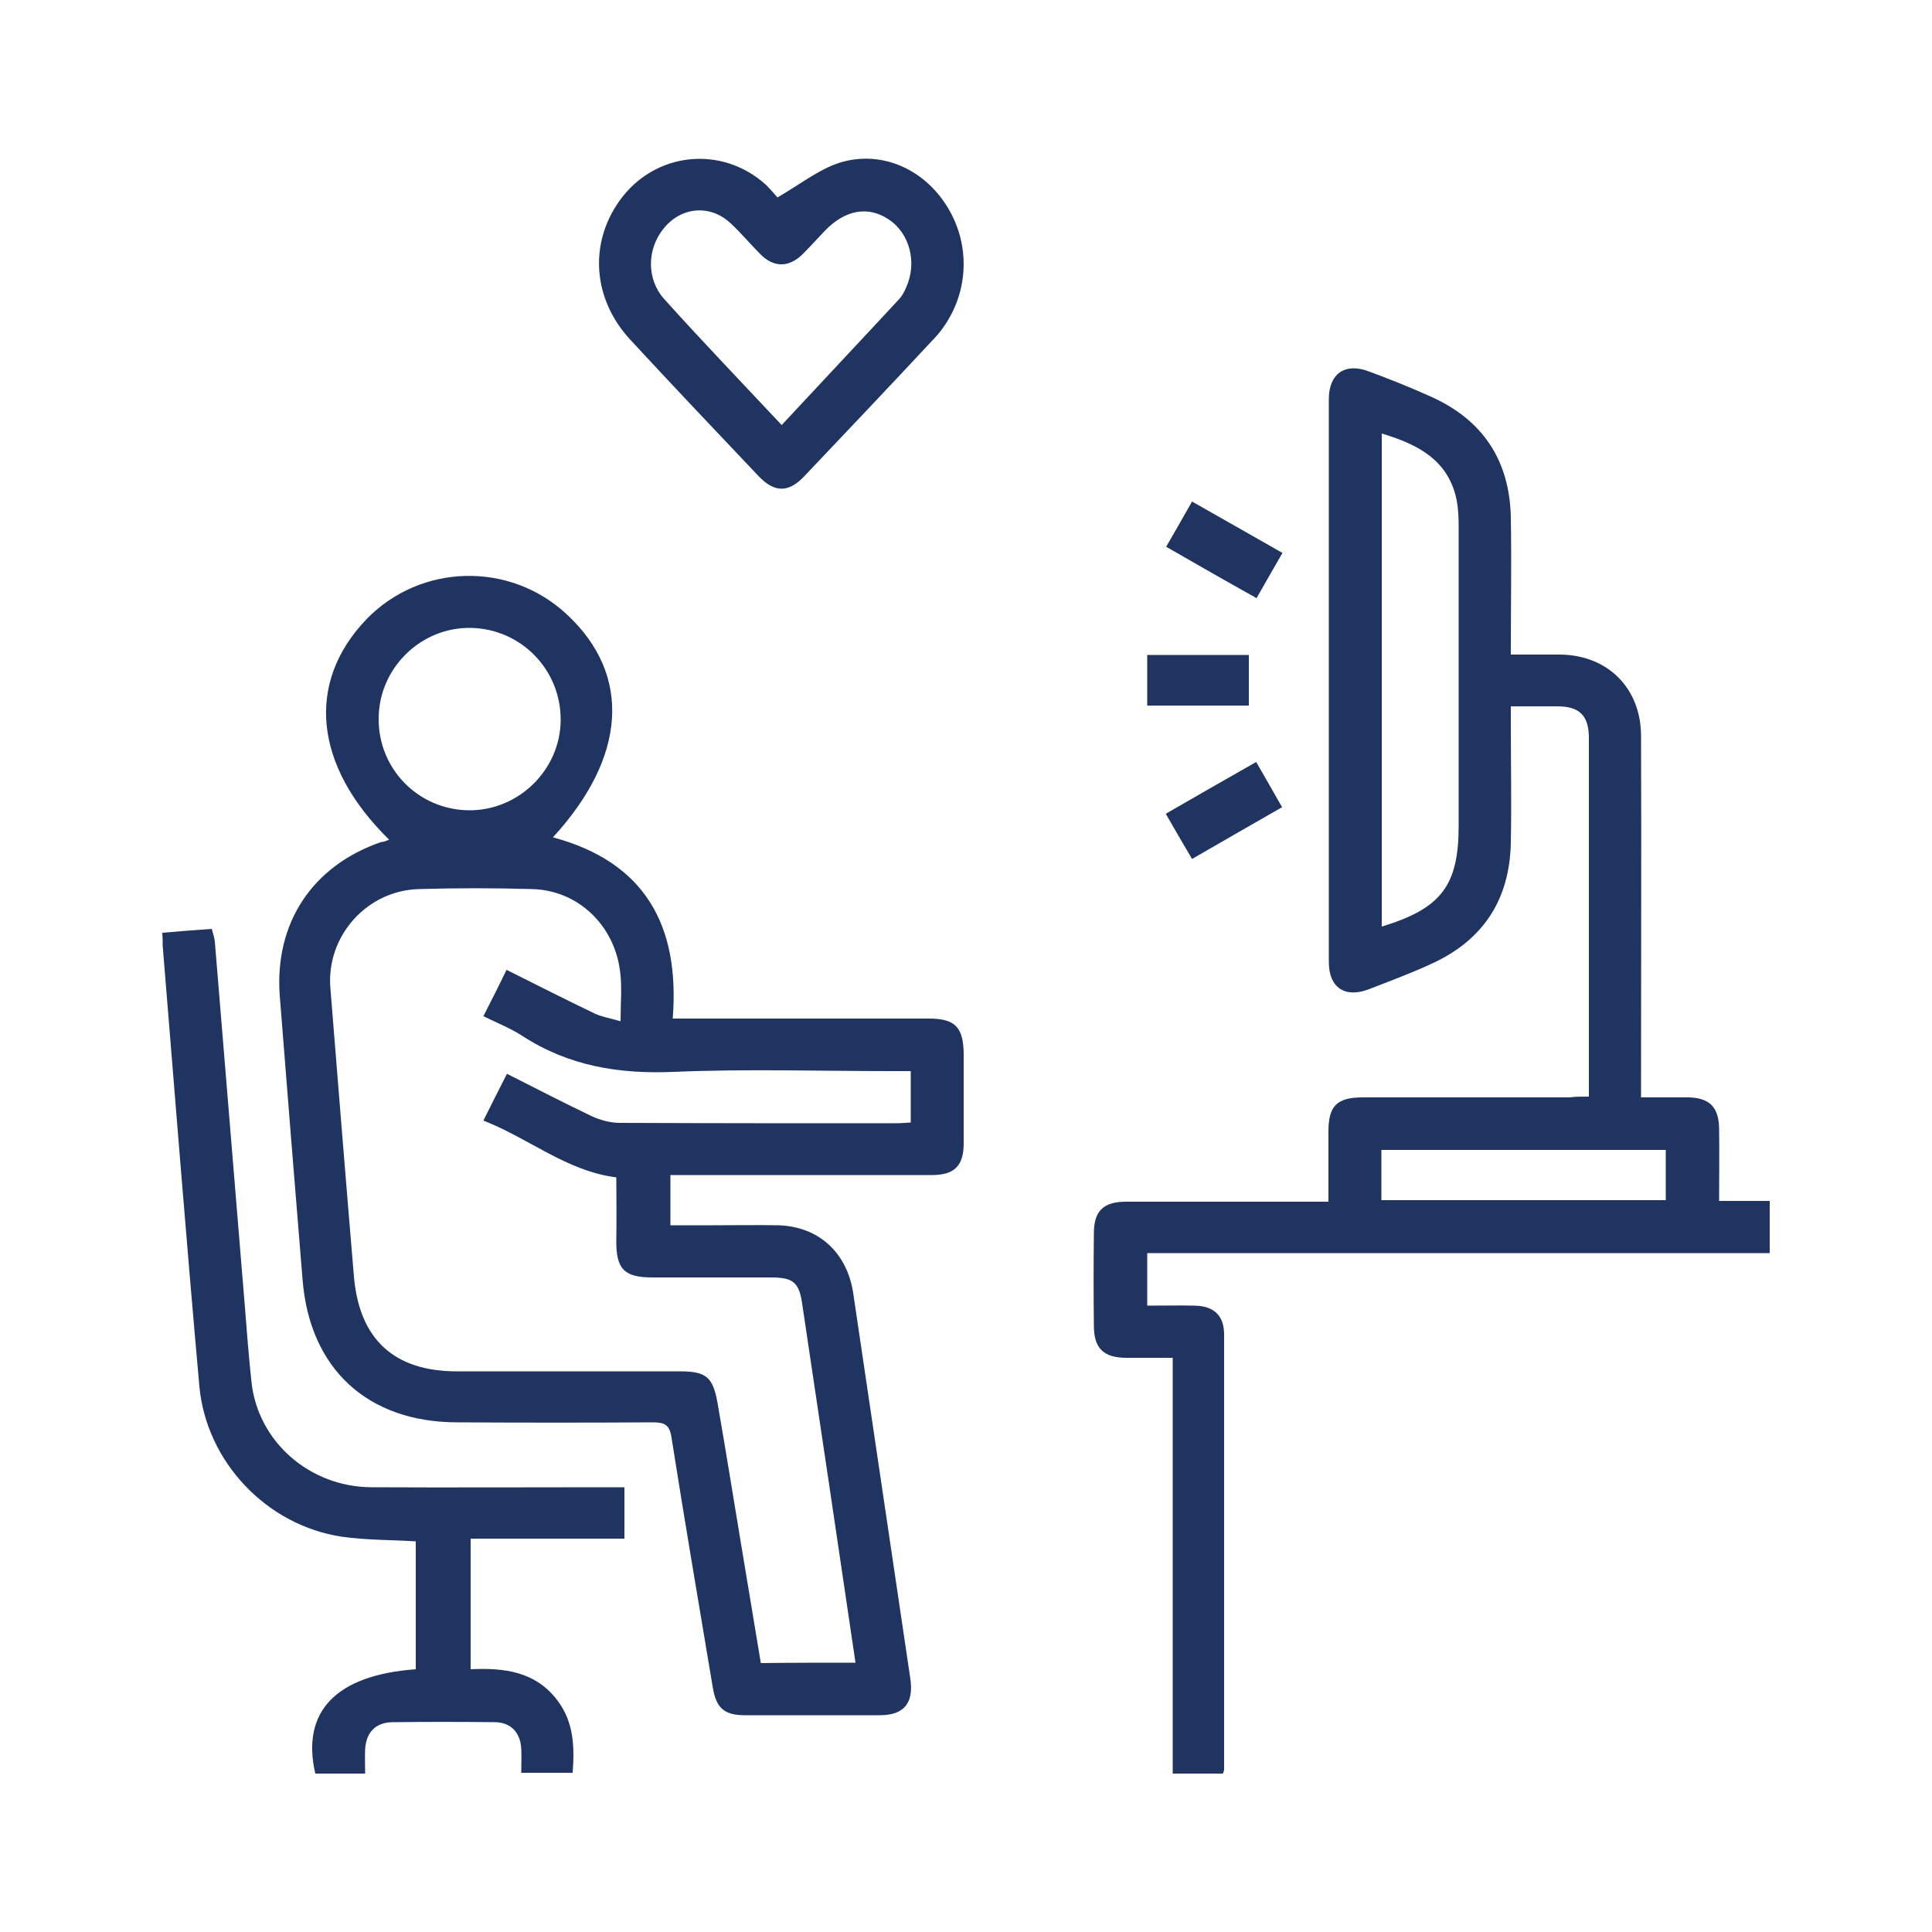
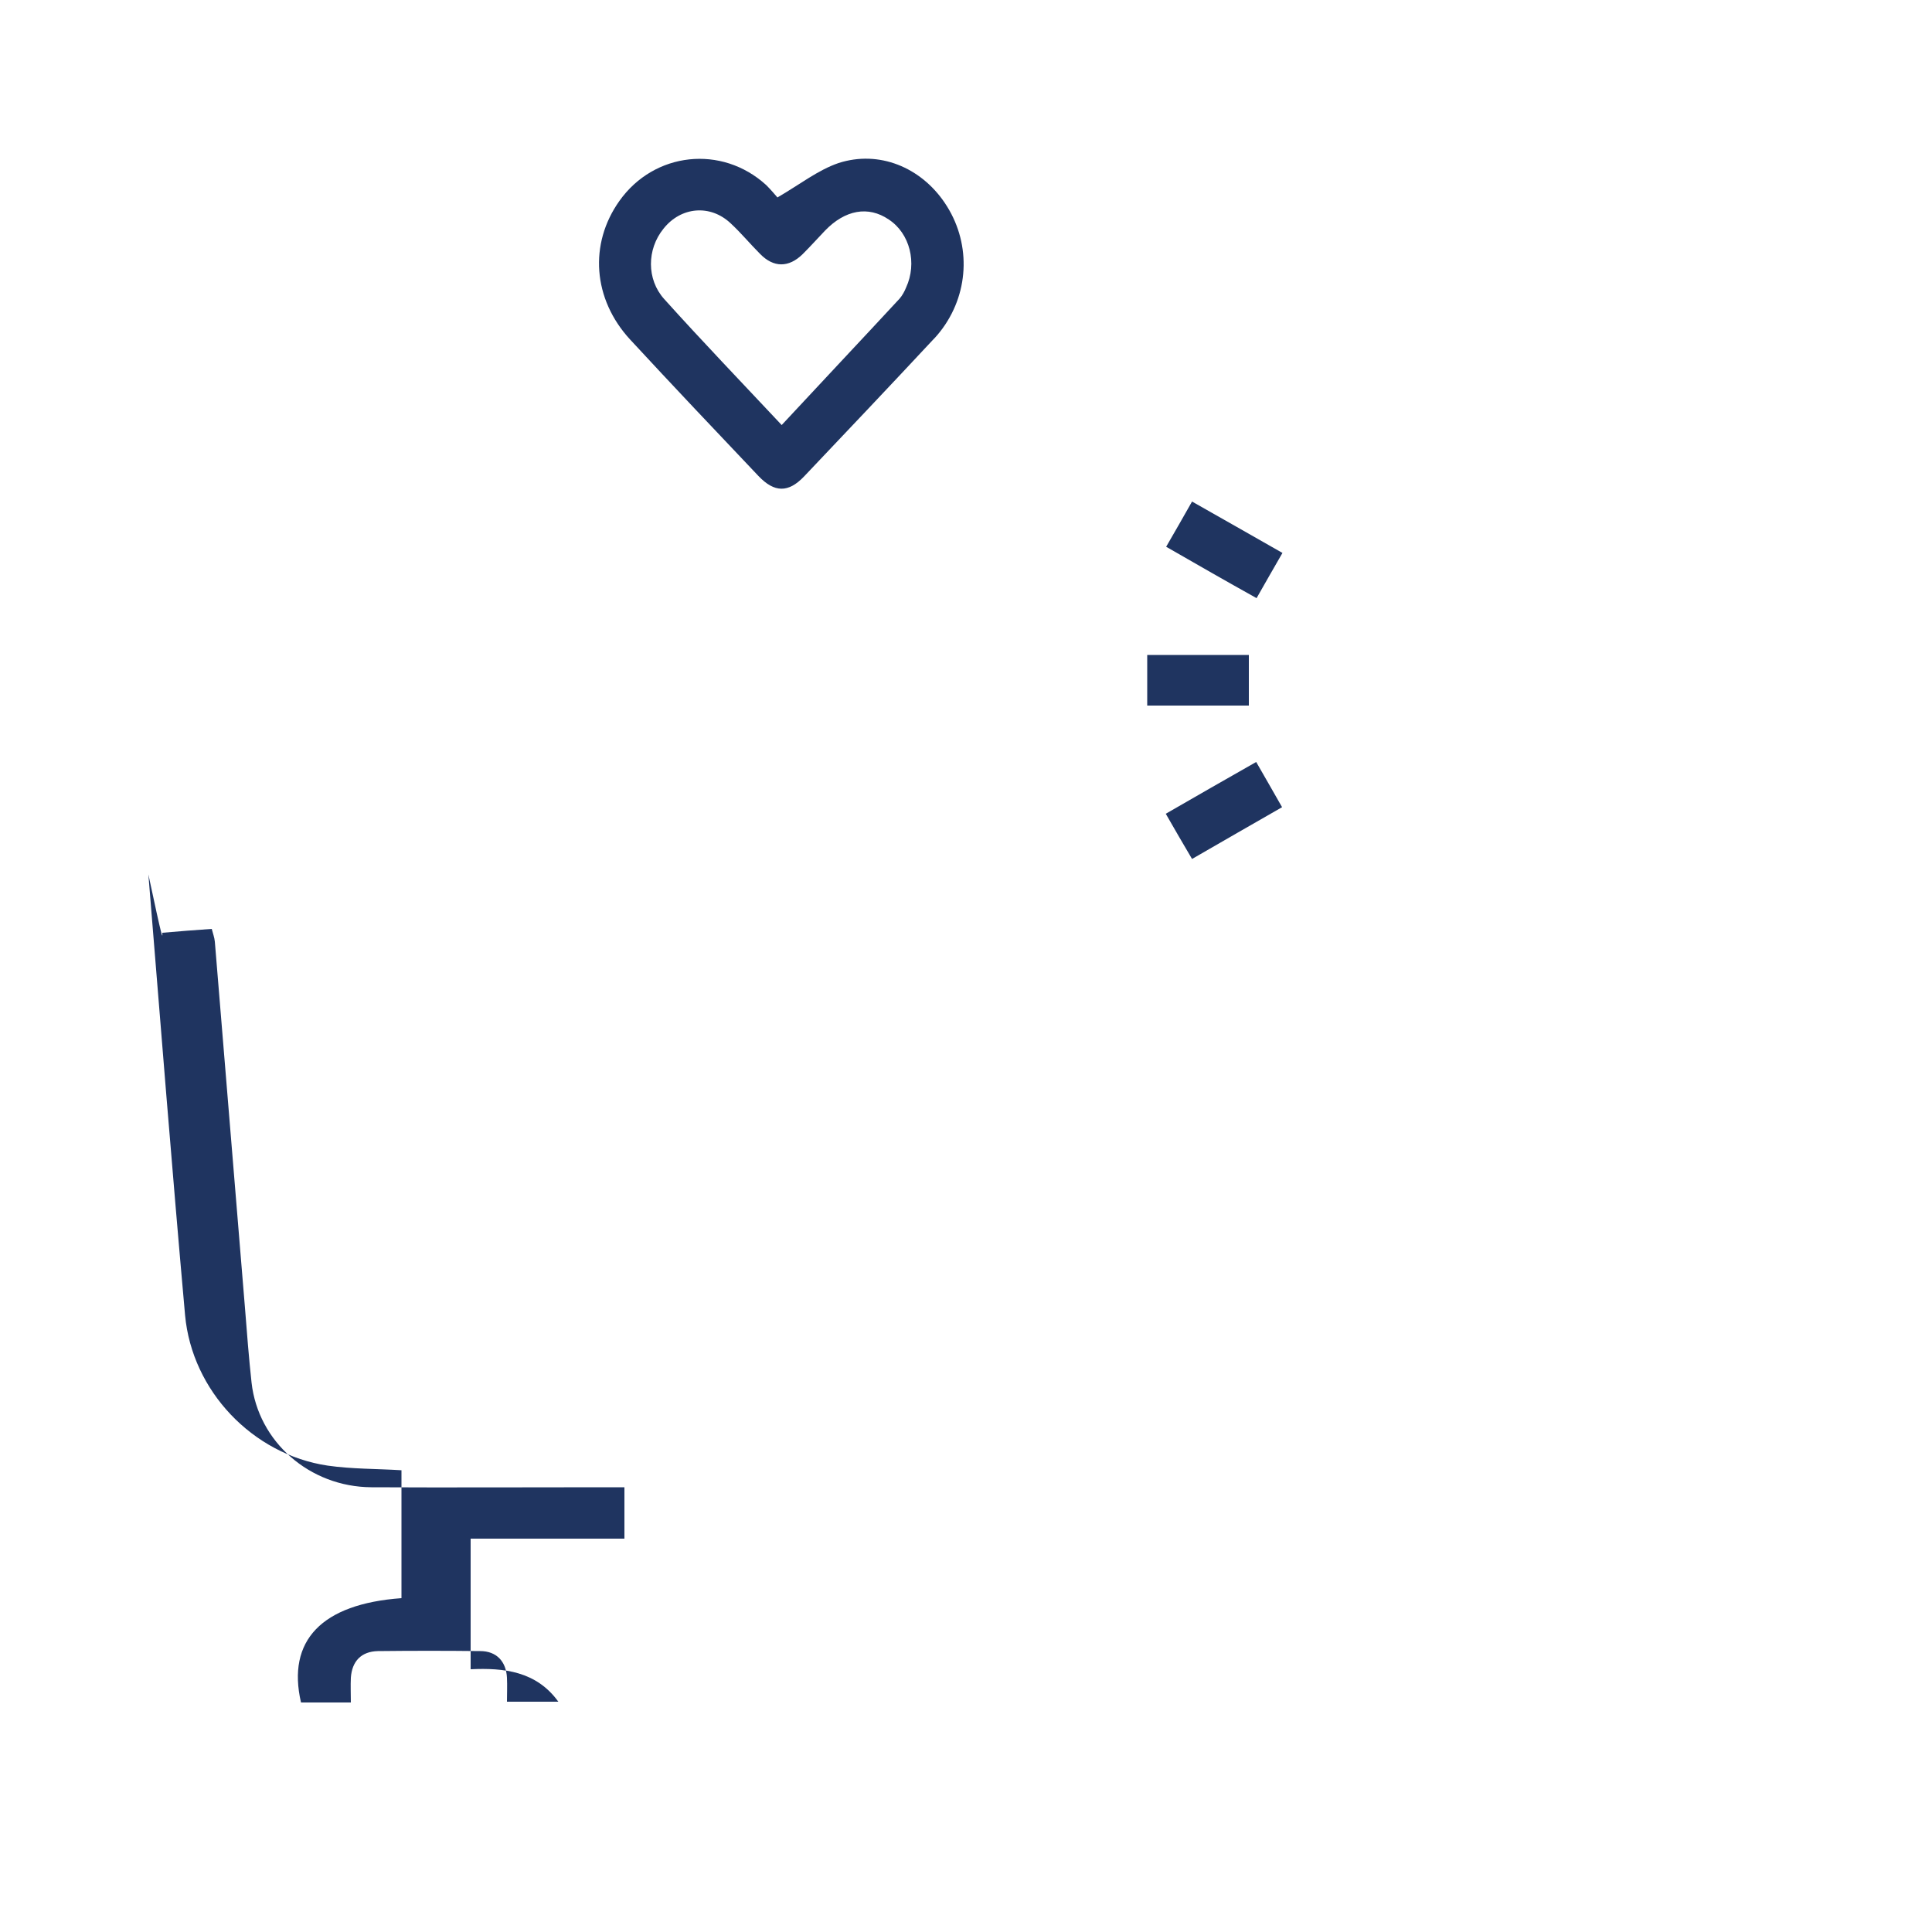
<svg xmlns="http://www.w3.org/2000/svg" version="1.1" id="Layer_1" x="0px" y="0px" viewBox="0 0 500 500" style="enable-background:new 0 0 500 500;" xml:space="preserve">
  <style type="text/css">
	.st0{fill:#1F3460;}
	.st1{fill:#50BCBD;}
	.st2{fill:#E73458;}
	.st3{fill:#FFFFFF;}
</style>
  <g>
-     <path class="st0" d="M100.7,217.3c-19.5-19.1-21.6-40.6-5.9-57c14-14.5,37.2-15.1,52-1.2c16.7,15.6,15.4,36.8-3.7,57.6   c23.8,6.4,32.9,22.8,31,46.9c1.8,0,3.3,0,4.7,0c20.5,0,41,0,61.5,0c6.9,0,9,2.2,9.1,9.1c0,7.7,0,15.4,0,23.2c0,5.8-2.4,8.2-8.2,8.2   c-20.9,0-41.8,0-62.7,0c-1.5,0-3,0-5,0c0,4.3,0,8.3,0,13c3.6,0,7.4,0,11.1,0c5.6,0,11.2-0.1,16.8,0c10.5,0.3,17.8,7.1,19.4,17.5   c4.9,33.3,9.9,66.6,14.8,99.9c0.9,6.2-1.6,9.4-7.9,9.4c-11.6,0-23.3,0-34.9,0c-5.3,0-7.4-1.8-8.3-7c-3.6-21.6-7.3-43.1-10.7-64.8   c-0.5-3.4-1.8-4-4.9-4c-16.8,0.1-33.7,0.1-50.5,0c-23.3,0-38.3-13.9-40.1-37c-2-24.5-4-49-5.9-73.4c-1.4-18.9,8.5-33.7,26.3-39.8   C99.4,217.9,100,217.6,100.7,217.3z M221.4,430.3c-4.6-31.3-9.2-62.1-13.8-92.9c-0.8-5.6-2.4-6.8-8.1-6.8c-10.2,0-20.5,0-30.7,0   c-7.3,0-9.4-2.2-9.3-9.7c0.1-5.4,0-10.9,0-16.2c-12.8-1.6-22.6-10.1-34.4-14.7c2.2-4.4,4.1-8.2,6.1-12.1c7.5,3.8,14.7,7.5,22,11   c2.2,1,4.8,1.7,7.2,1.7c23.7,0.1,47.4,0.1,71.2,0.1c1.4,0,2.7-0.1,4.1-0.2c0-4.5,0-8.8,0-13.3c-1.8,0-3.3,0-4.9,0   c-18.8,0-37.6-0.6-56.4,0.2c-14.2,0.6-27.2-1.5-39.2-9.3c-3.1-2-6.6-3.4-10.1-5.1c2.2-4.3,4.1-8.1,6-12c7.8,3.9,15.3,7.7,22.8,11.3   c1.9,0.9,4,1.2,6.7,2c0-4.9,0.4-8.8-0.1-12.7c-1.4-12.1-10.9-21.2-22.7-21.5c-9.8-0.3-19.7-0.3-29.5,0   c-13.4,0.4-23.9,12.2-22.8,25.6c2,24.9,4,49.8,6.1,74.7c1.4,16.2,10.4,24.5,26.6,24.5c19.2,0,38.5,0,57.7,0c6.8,0,8.6,1.4,9.8,8.2   c2.2,12.6,4.2,25.2,6.3,37.8c1.6,9.8,3.3,19.6,4.9,29.5C205.3,430.3,213.1,430.3,221.4,430.3z M121.2,209.7   c12.9,0.2,23.8-10.4,23.9-23.3c0.1-13.1-10.3-23.7-23.3-23.9c-12.9-0.2-23.7,10.4-23.8,23.3C97.8,198.9,108.2,209.5,121.2,209.7z" />
-     <path class="st0" d="M411.2,283.8c0-18.7,0-36.8,0-54.9c0-12.6,0-25.3,0-37.9c0-5.8-2.4-8.2-8.2-8.2c-3.8,0-7.6,0-12,0   c0,1.5,0,2.8,0,4.1c0,10.4,0.2,20.8,0,31.2c-0.3,14.8-7.2,25.3-20.7,31.4c-5.2,2.4-10.6,4.4-16,6.5c-6.2,2.4-10.4-0.4-10.4-7   c0-48.6,0-97.2,0-145.7c0-6.6,4.2-9.5,10.3-7.2c5.4,2,10.7,4.1,16,6.5c13.5,6,20.5,16.5,20.8,31.3c0.2,11.6,0,23.3,0,35.5   c4.4,0,8.5,0,12.7,0c12.3,0.1,20.9,8.6,21,20.9c0.1,29.5,0,59,0,88.5c0,1.5,0,3.1,0,5.2c4.2,0,8.2,0,12.2,0c5.5,0.1,7.9,2.5,8,8   c0.1,6.1,0,12.3,0,18.8c4.5,0,8.6,0,13.1,0c0,4.6,0,8.8,0,13.5c-53.6,0-107.2,0-161.1,0c0,4.6,0,8.8,0,13.6c4,0,8.2-0.1,12.3,0   c5,0.1,7.6,2.6,7.6,7.5c0,37.5,0,75,0,112.5c0,0.3-0.1,0.5-0.3,1.1c-4.2,0-8.4,0-13,0c0-35.7,0-71.3,0-107.6c-4.3,0-8.3,0-12.3,0   c-5.6-0.1-8-2.5-8.1-7.9c-0.1-8.1-0.1-16.3,0-24.4c0-5.7,2.5-8.1,8.3-8.1c15.7,0,31.4,0,47.2,0c1.5,0,3.1,0,5.2,0   c0-6.2,0-12.2,0-18.2c0-6.6,2.2-8.8,8.9-8.8c17.8,0,35.6,0,53.5,0C407.7,283.8,409.2,283.8,411.2,283.8z M357.6,112.2   c0,42.7,0,85.1,0,127.6c15.4-4.7,19.9-10.6,19.9-26.1c0-25.8,0-51.7,0-77.5c0-2.2-0.1-4.5-0.5-6.7C374.9,119.1,367,115,357.6,112.2   z M357.5,310.6c24.6,0,49.1,0,73.6,0c0-4.5,0-8.7,0-13c-24.7,0-49.2,0-73.6,0C357.5,302.1,357.5,306.2,357.5,310.6z" />
-     <path class="st0" d="M42,241.4c4.5-0.4,8.5-0.7,12.8-1c0.3,1.2,0.7,2.2,0.8,3.3c2.6,31.6,5.2,63.2,7.8,94.8   c0.5,6.4,1,12.9,1.7,19.3c1.7,15.3,15,27,31,27.1c20.2,0.1,40.4,0,60.6,0c1.5,0,3.1,0,4.9,0c0,4.5,0,8.7,0,13.3   c-13.2,0-26.3,0-39.8,0c0,11.3,0,22.3,0,33.8c8.6-0.4,17,0.5,22.7,8.4c4,5.5,4.2,11.7,3.7,18.4c-4.3,0-8.6,0-13.3,0   c0-2.1,0.1-4.1,0-6.2c-0.2-4.2-2.7-6.9-6.9-6.9c-8.8-0.1-17.7-0.1-26.5,0c-4.3,0.1-6.7,2.6-7,6.9c-0.1,2.1,0,4.1,0,6.4   c-4.6,0-8.7,0-12.9,0c-3.7-16,5.3-25.5,26-27c0-11,0-22,0-33.1c-6.4-0.4-12.8-0.3-19.1-1.2c-19.5-2.9-35.1-19.4-36.9-38.9   c-3.4-38-6.4-76.1-9.5-114.1C42.1,243.7,42.1,242.9,42,241.4z" />
+     <path class="st0" d="M42,241.4c4.5-0.4,8.5-0.7,12.8-1c0.3,1.2,0.7,2.2,0.8,3.3c2.6,31.6,5.2,63.2,7.8,94.8   c0.5,6.4,1,12.9,1.7,19.3c1.7,15.3,15,27,31,27.1c20.2,0.1,40.4,0,60.6,0c1.5,0,3.1,0,4.9,0c0,4.5,0,8.7,0,13.3   c-13.2,0-26.3,0-39.8,0c0,11.3,0,22.3,0,33.8c8.6-0.4,17,0.5,22.7,8.4c-4.3,0-8.6,0-13.3,0   c0-2.1,0.1-4.1,0-6.2c-0.2-4.2-2.7-6.9-6.9-6.9c-8.8-0.1-17.7-0.1-26.5,0c-4.3,0.1-6.7,2.6-7,6.9c-0.1,2.1,0,4.1,0,6.4   c-4.6,0-8.7,0-12.9,0c-3.7-16,5.3-25.5,26-27c0-11,0-22,0-33.1c-6.4-0.4-12.8-0.3-19.1-1.2c-19.5-2.9-35.1-19.4-36.9-38.9   c-3.4-38-6.4-76.1-9.5-114.1C42.1,243.7,42.1,242.9,42,241.4z" />
    <path class="st0" d="M201.2,51.1c5.7-3.3,10.5-7.1,15.8-8.9c10.5-3.4,21.3,1.1,27.5,10.3c6.7,9.9,6.5,22.7-0.5,32.4   c-0.8,1.1-1.7,2.2-2.7,3.2c-11,11.8-22.1,23.5-33.2,35.2c-4.1,4.3-7.7,4.2-11.8-0.1c-11.1-11.7-22.2-23.4-33.2-35.3   c-9.7-10.5-10.7-24.8-2.8-35.9c9-12.7,26.5-14.6,38-4.1C199.5,49.1,200.6,50.4,201.2,51.1z M202.3,110   c10.4-11.2,20.5-21.9,30.5-32.7c0.7-0.8,1.3-1.9,1.7-2.9c2.9-6.3,1-14-4.5-17.6c-5.3-3.6-11.3-2.5-16.5,2.9c-1.9,2-3.8,4.1-5.8,6.1   c-3.6,3.5-7.5,3.5-11-0.1c-2.6-2.6-4.9-5.4-7.6-7.9c-5.3-5-12.9-4.3-17.4,1.4c-4.3,5.3-4.4,13.1,0.2,18.2   C181.8,88.4,191.9,98.9,202.3,110z" />
    <path class="st0" d="M301.8,141.5c2.3-4,4.4-7.6,6.7-11.7c7.8,4.4,15.3,8.7,23.4,13.3c-2.3,4-4.5,7.8-6.7,11.7   C317.3,150.4,309.8,146.1,301.8,141.5z" />
    <path class="st0" d="M323.2,182.6c-8.9,0-17.4,0-26.3,0c0-4.3,0-8.6,0-13.1c8.7,0,17.4,0,26.3,0   C323.2,173.9,323.2,178.3,323.2,182.6z" />
    <path class="st0" d="M301.7,210.6c7.8-4.5,15.3-8.8,23.4-13.4c2.2,3.8,4.3,7.5,6.7,11.7c-7.8,4.5-15.4,8.8-23.3,13.4   C306.2,218.4,304.1,214.8,301.7,210.6z" />
  </g>
</svg>